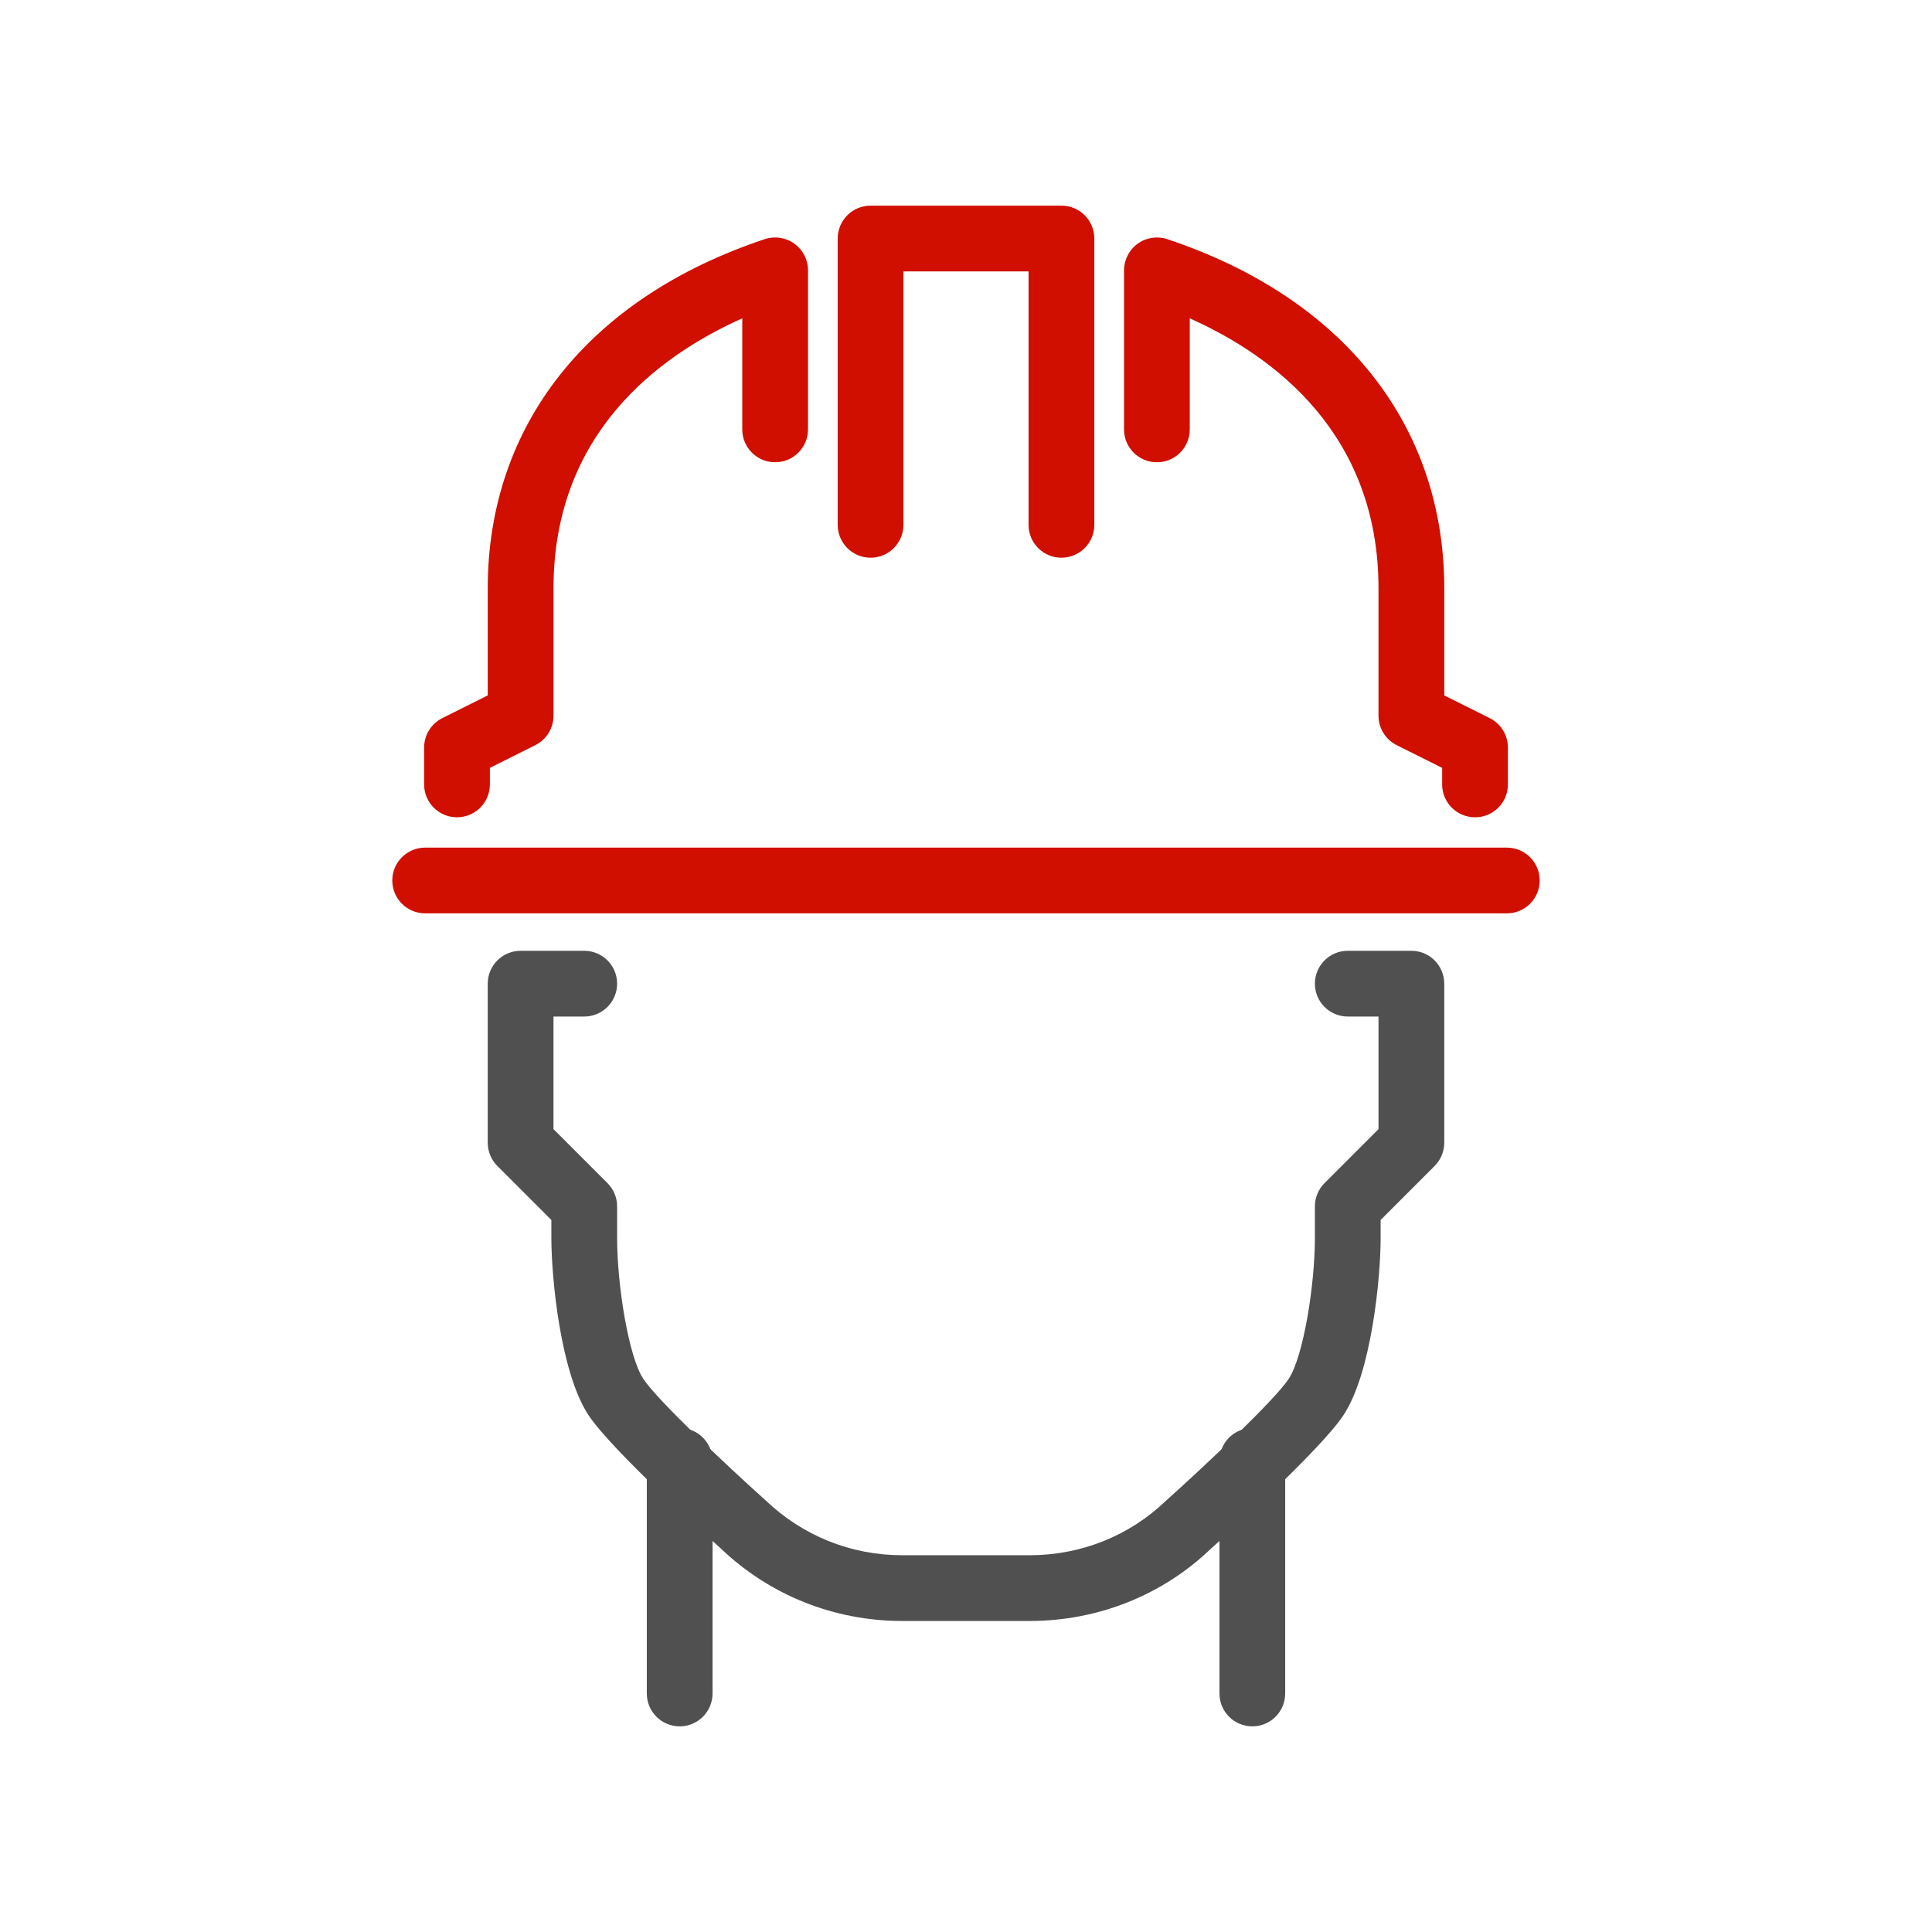
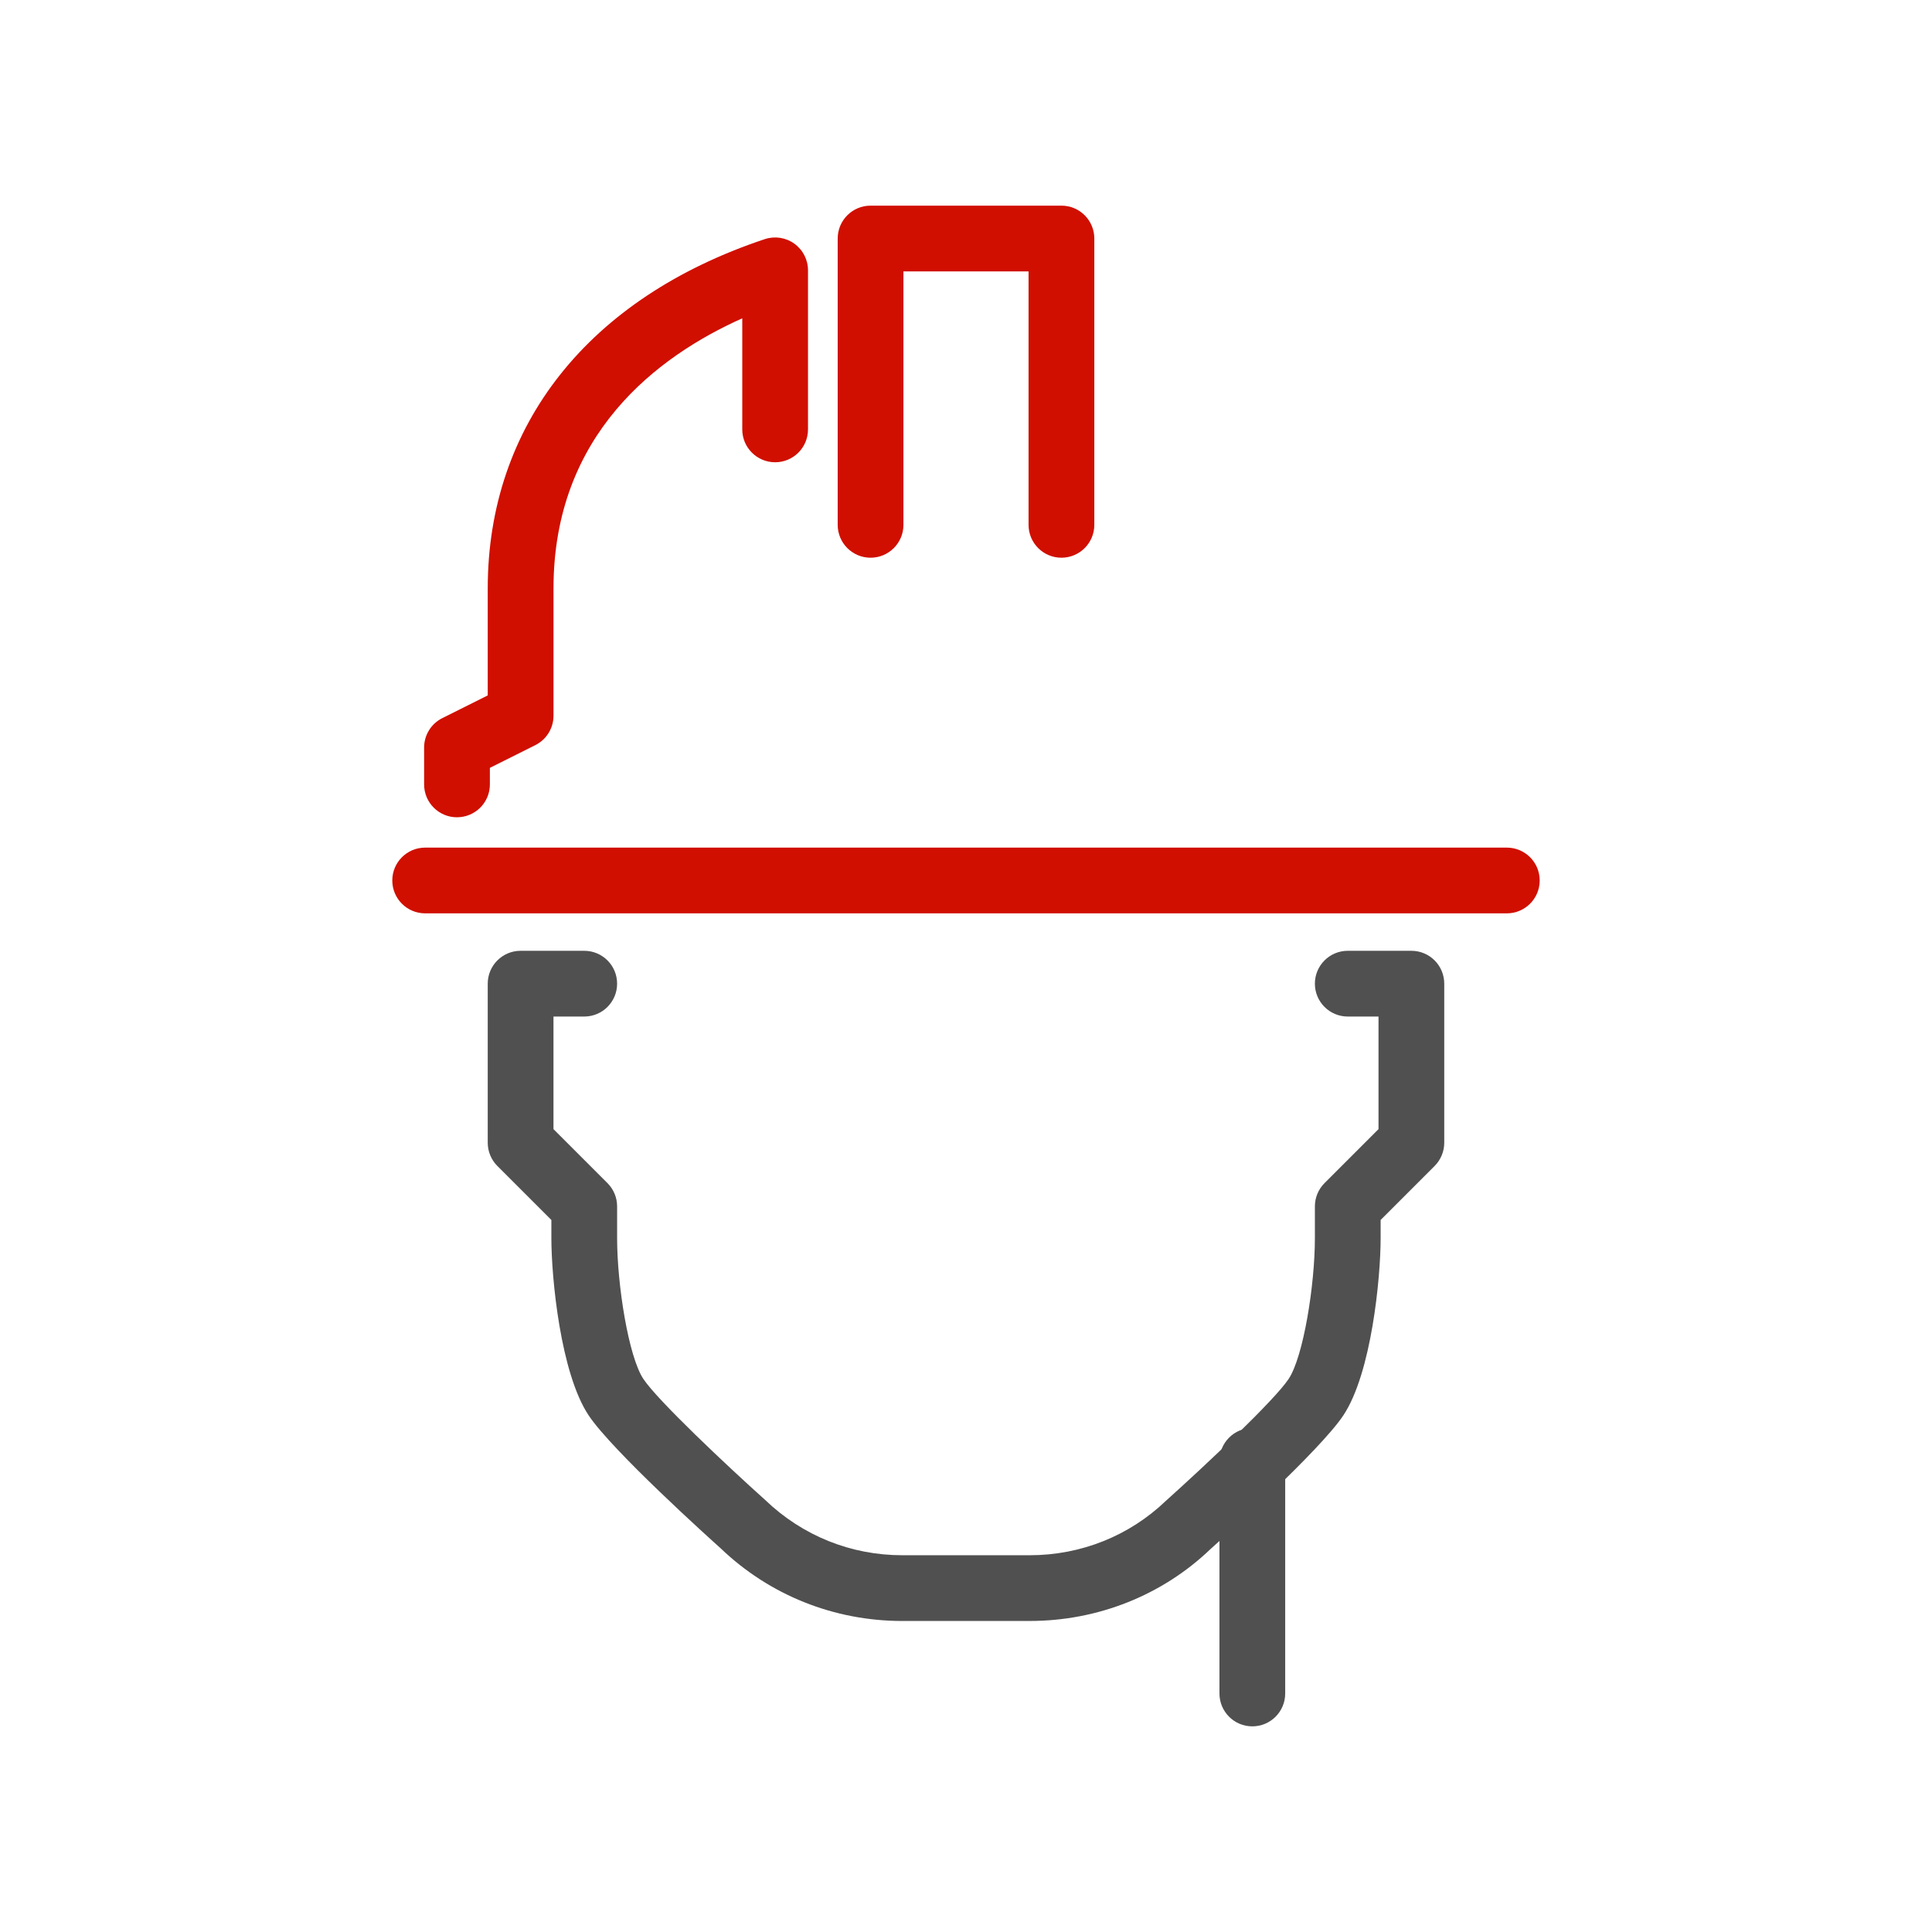
<svg xmlns="http://www.w3.org/2000/svg" id="supervisor" version="1.1" viewBox="0 0 144 144">
  <defs>
    <style> .cls-1 { fill: #d00f00; } .cls-1, .cls-2 { stroke-width: 0px; } .cls-2 { fill: #505050; } </style>
  </defs>
  <path class="cls-2" d="M93.341,128.672c-1.354,0-2.45-1.097-2.45-2.45v-17.337c0-1.354,1.097-2.45,2.45-2.45s2.45,1.097,2.45,2.45v17.337c0,1.354-1.097,2.45-2.45,2.45Z" />
-   <path class="cls-2" d="M50.659,128.672c-1.354,0-2.45-1.097-2.45-2.45v-17.337c0-1.354,1.097-2.45,2.45-2.45s2.45,1.097,2.45,2.45v17.337c0,1.354-1.097,2.45-2.45,2.45Z" />
  <path class="cls-2" d="M76.742,120.819h-9.484c-5.094,0-9.906-1.927-13.553-5.425-.767-.685-8.075-7.266-9.827-9.895-2.102-3.15-2.782-10.263-2.782-13.214v-1.356l-4.025-4.024c-.459-.459-.718-1.083-.718-1.732v-11.856c0-1.353,1.097-2.45,2.45-2.45h4.743c1.354,0,2.45,1.097,2.45,2.45,0,1.354-1.097,2.45-2.45,2.45h-2.293v8.392l4.025,4.024c.459.459.718,1.083.718,1.732v2.371c0,3.496.855,8.842,1.959,10.496,1.062,1.594,6.134,6.378,9.081,9.021,2.791,2.675,6.398,4.116,10.222,4.116h9.484c3.823,0,7.431-1.441,10.16-4.06,3.009-2.699,8.081-7.483,9.142-9.076,1.104-1.656,1.96-7.002,1.96-10.497v-2.371c0-.649.259-1.273.718-1.732l4.024-4.024v-8.392h-2.292c-1.354,0-2.45-1.097-2.45-2.45,0-1.353,1.097-2.45,2.45-2.45h4.742c1.354,0,2.45,1.097,2.45,2.45v11.856c0,.649-.259,1.273-.718,1.732l-4.024,4.024v1.356c0,2.95-.681,10.062-2.783,13.215-1.751,2.628-9.06,9.209-9.888,9.95-3.585,3.441-8.397,5.368-13.491,5.368Z" />
  <path class="cls-1" d="M79.113,41.569c-1.354,0-2.45-1.097-2.45-2.45v-18.891h-9.326v18.891c0,1.353-1.097,2.45-2.45,2.45s-2.45-1.097-2.45-2.45v-21.341c0-1.353,1.097-2.45,2.45-2.45h14.227c1.354,0,2.45,1.097,2.45,2.45v21.341c0,1.353-1.097,2.45-2.45,2.45Z" />
  <path class="cls-1" d="M112.311,68.076H31.689c-1.354,0-2.45-1.097-2.45-2.45s1.097-2.45,2.45-2.45h80.621c1.354,0,2.45,1.097,2.45,2.45s-1.097,2.45-2.45,2.45Z" />
  <path class="cls-1" d="M34.061,60.916c-1.354,0-2.45-1.097-2.45-2.45v-2.749c0-.928.524-1.776,1.354-2.191l3.388-1.694v-7.971c0-12.173,7.525-21.663,20.646-26.036.748-.249,1.568-.124,2.207.337s1.018,1.2,1.018,1.987v11.856c0,1.353-1.097,2.45-2.45,2.45s-2.45-1.097-2.45-2.45v-8.279c-6.302,2.817-14.069,8.626-14.069,20.135v9.485c0,.928-.524,1.776-1.354,2.191l-3.388,1.694v1.234c0,1.353-1.097,2.45-2.45,2.45Z" />
-   <path class="cls-1" d="M109.939,60.916c-1.354,0-2.45-1.097-2.45-2.45v-1.234l-3.389-1.694c-.83-.415-1.354-1.263-1.354-2.191v-9.485c0-11.51-7.767-17.318-14.068-20.135v8.279c0,1.353-1.097,2.45-2.45,2.45s-2.45-1.097-2.45-2.45v-11.856c0-.788.379-1.527,1.018-1.987.64-.46,1.46-.586,2.207-.337,13.12,4.373,20.645,13.863,20.645,26.036v7.971l3.389,1.694c.83.415,1.354,1.263,1.354,2.191v2.749c0,1.353-1.097,2.45-2.45,2.45Z" />
</svg>